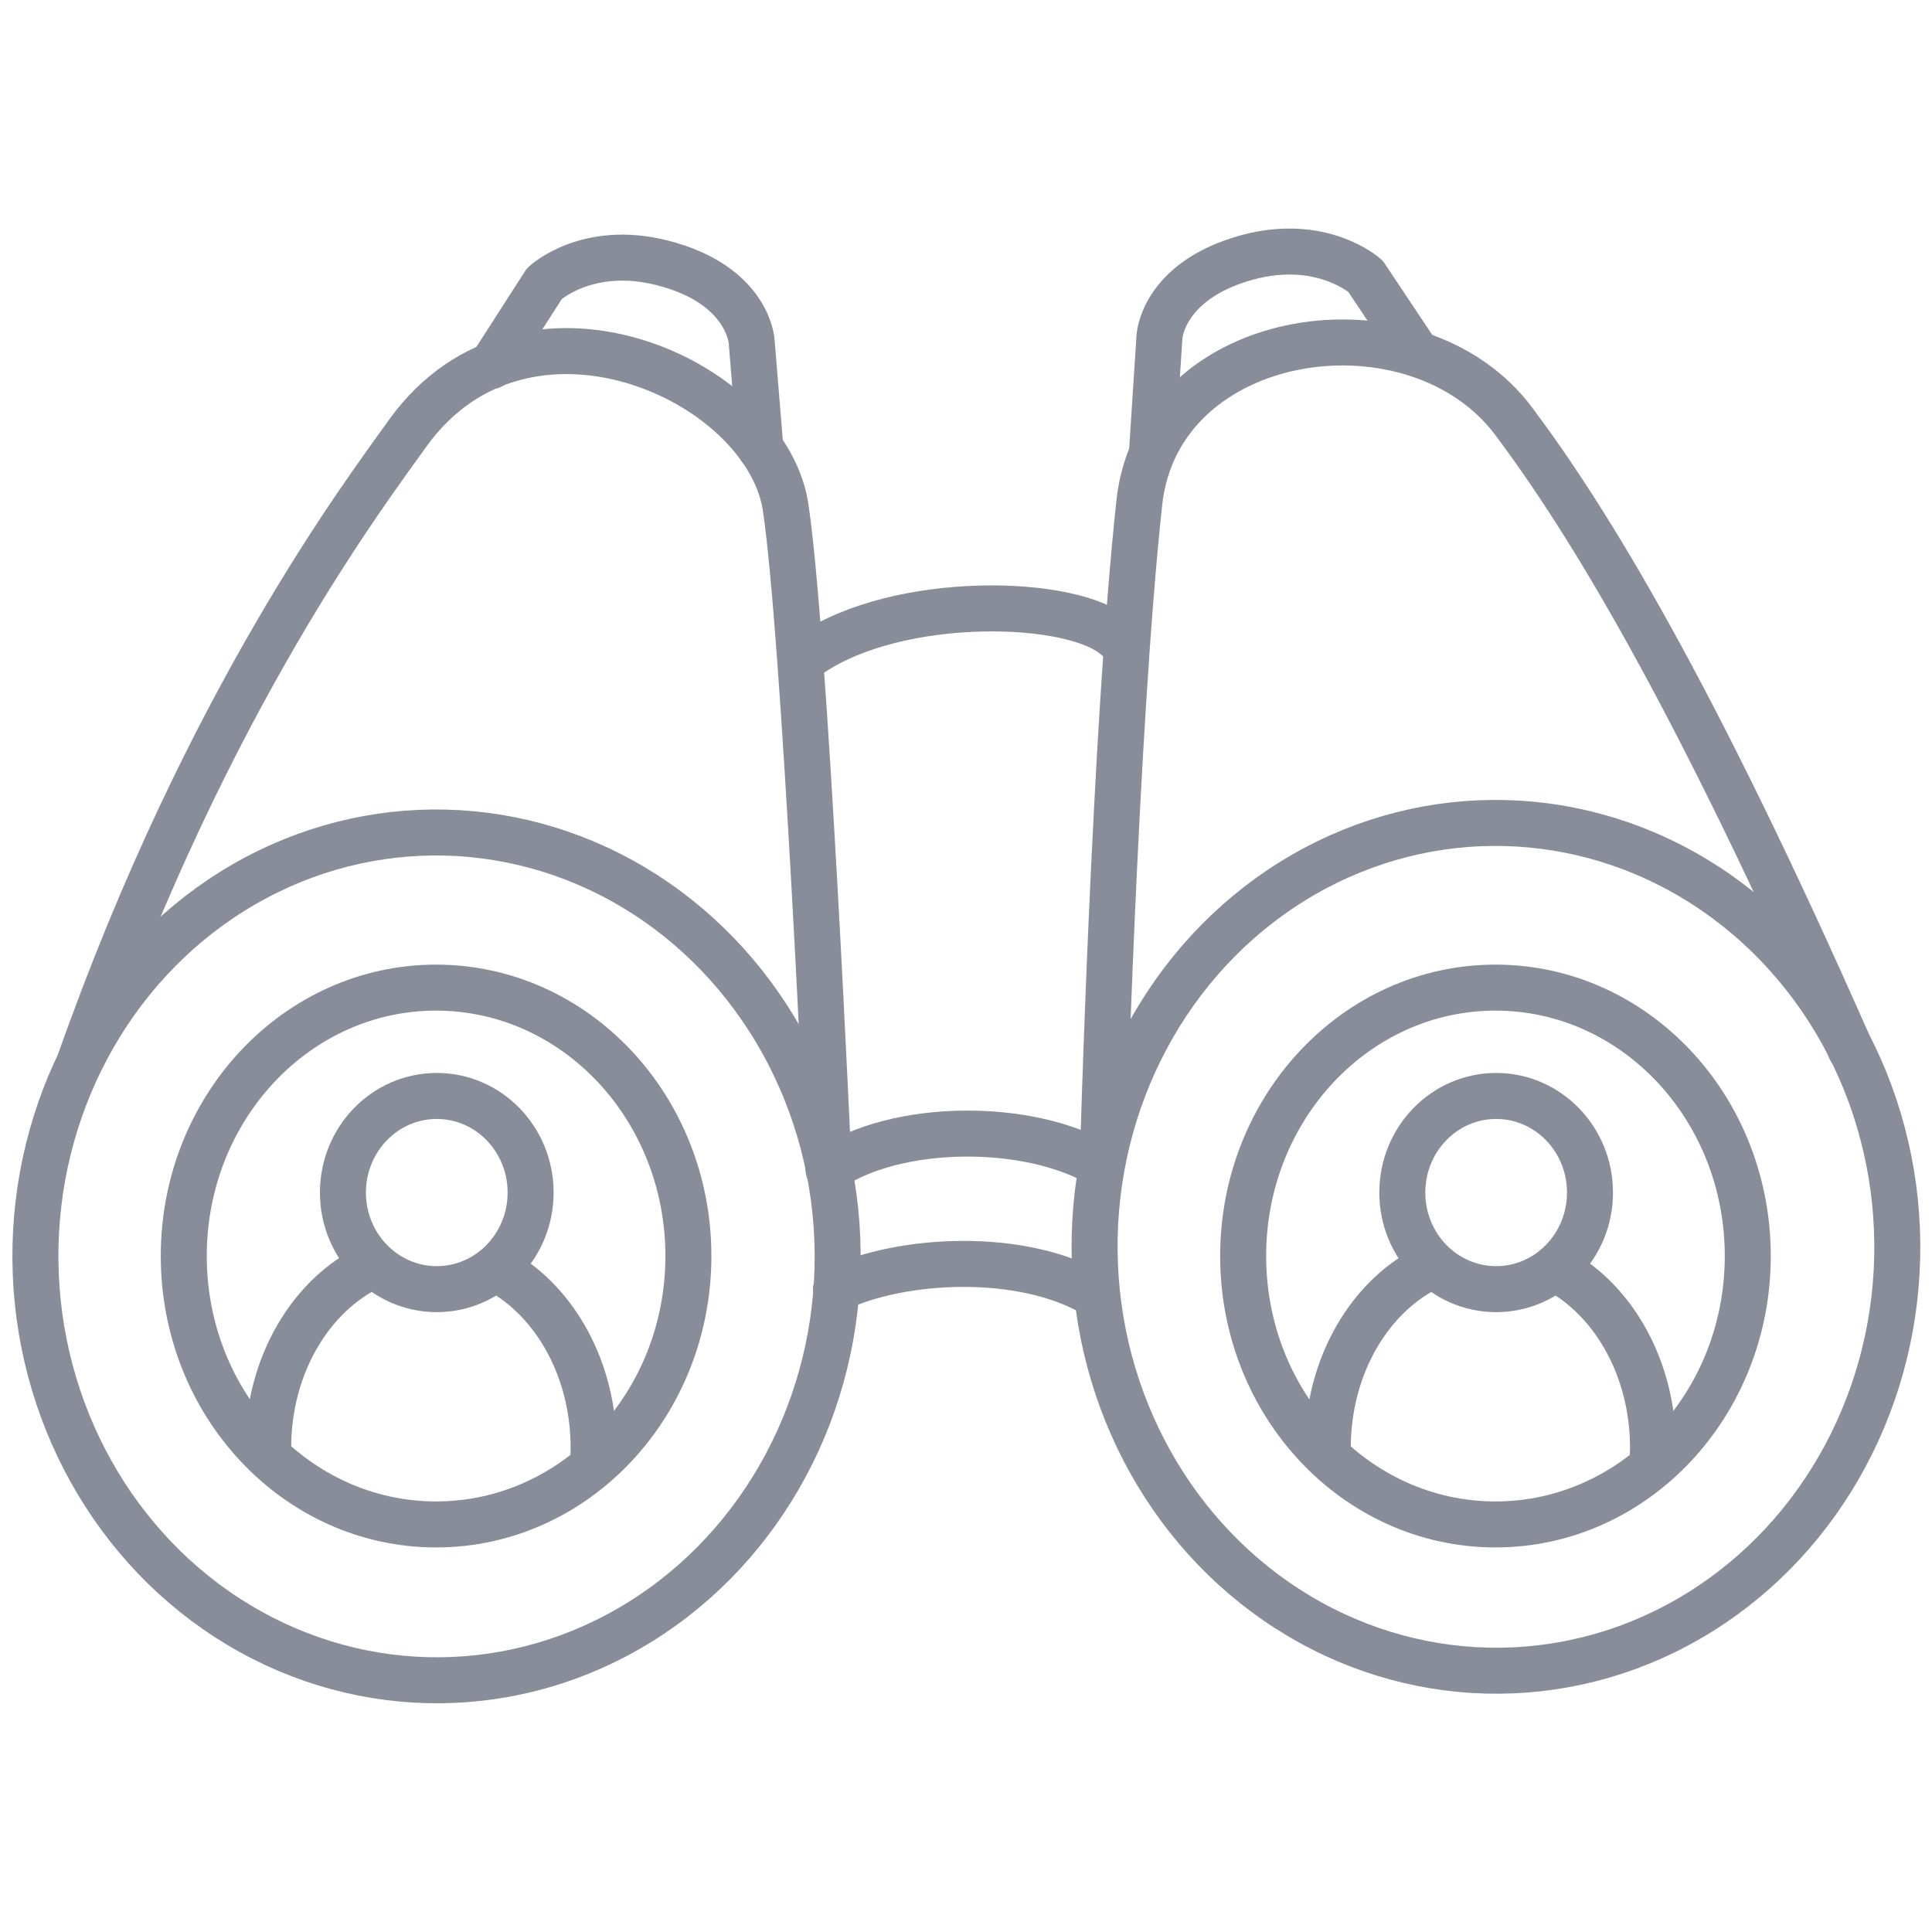
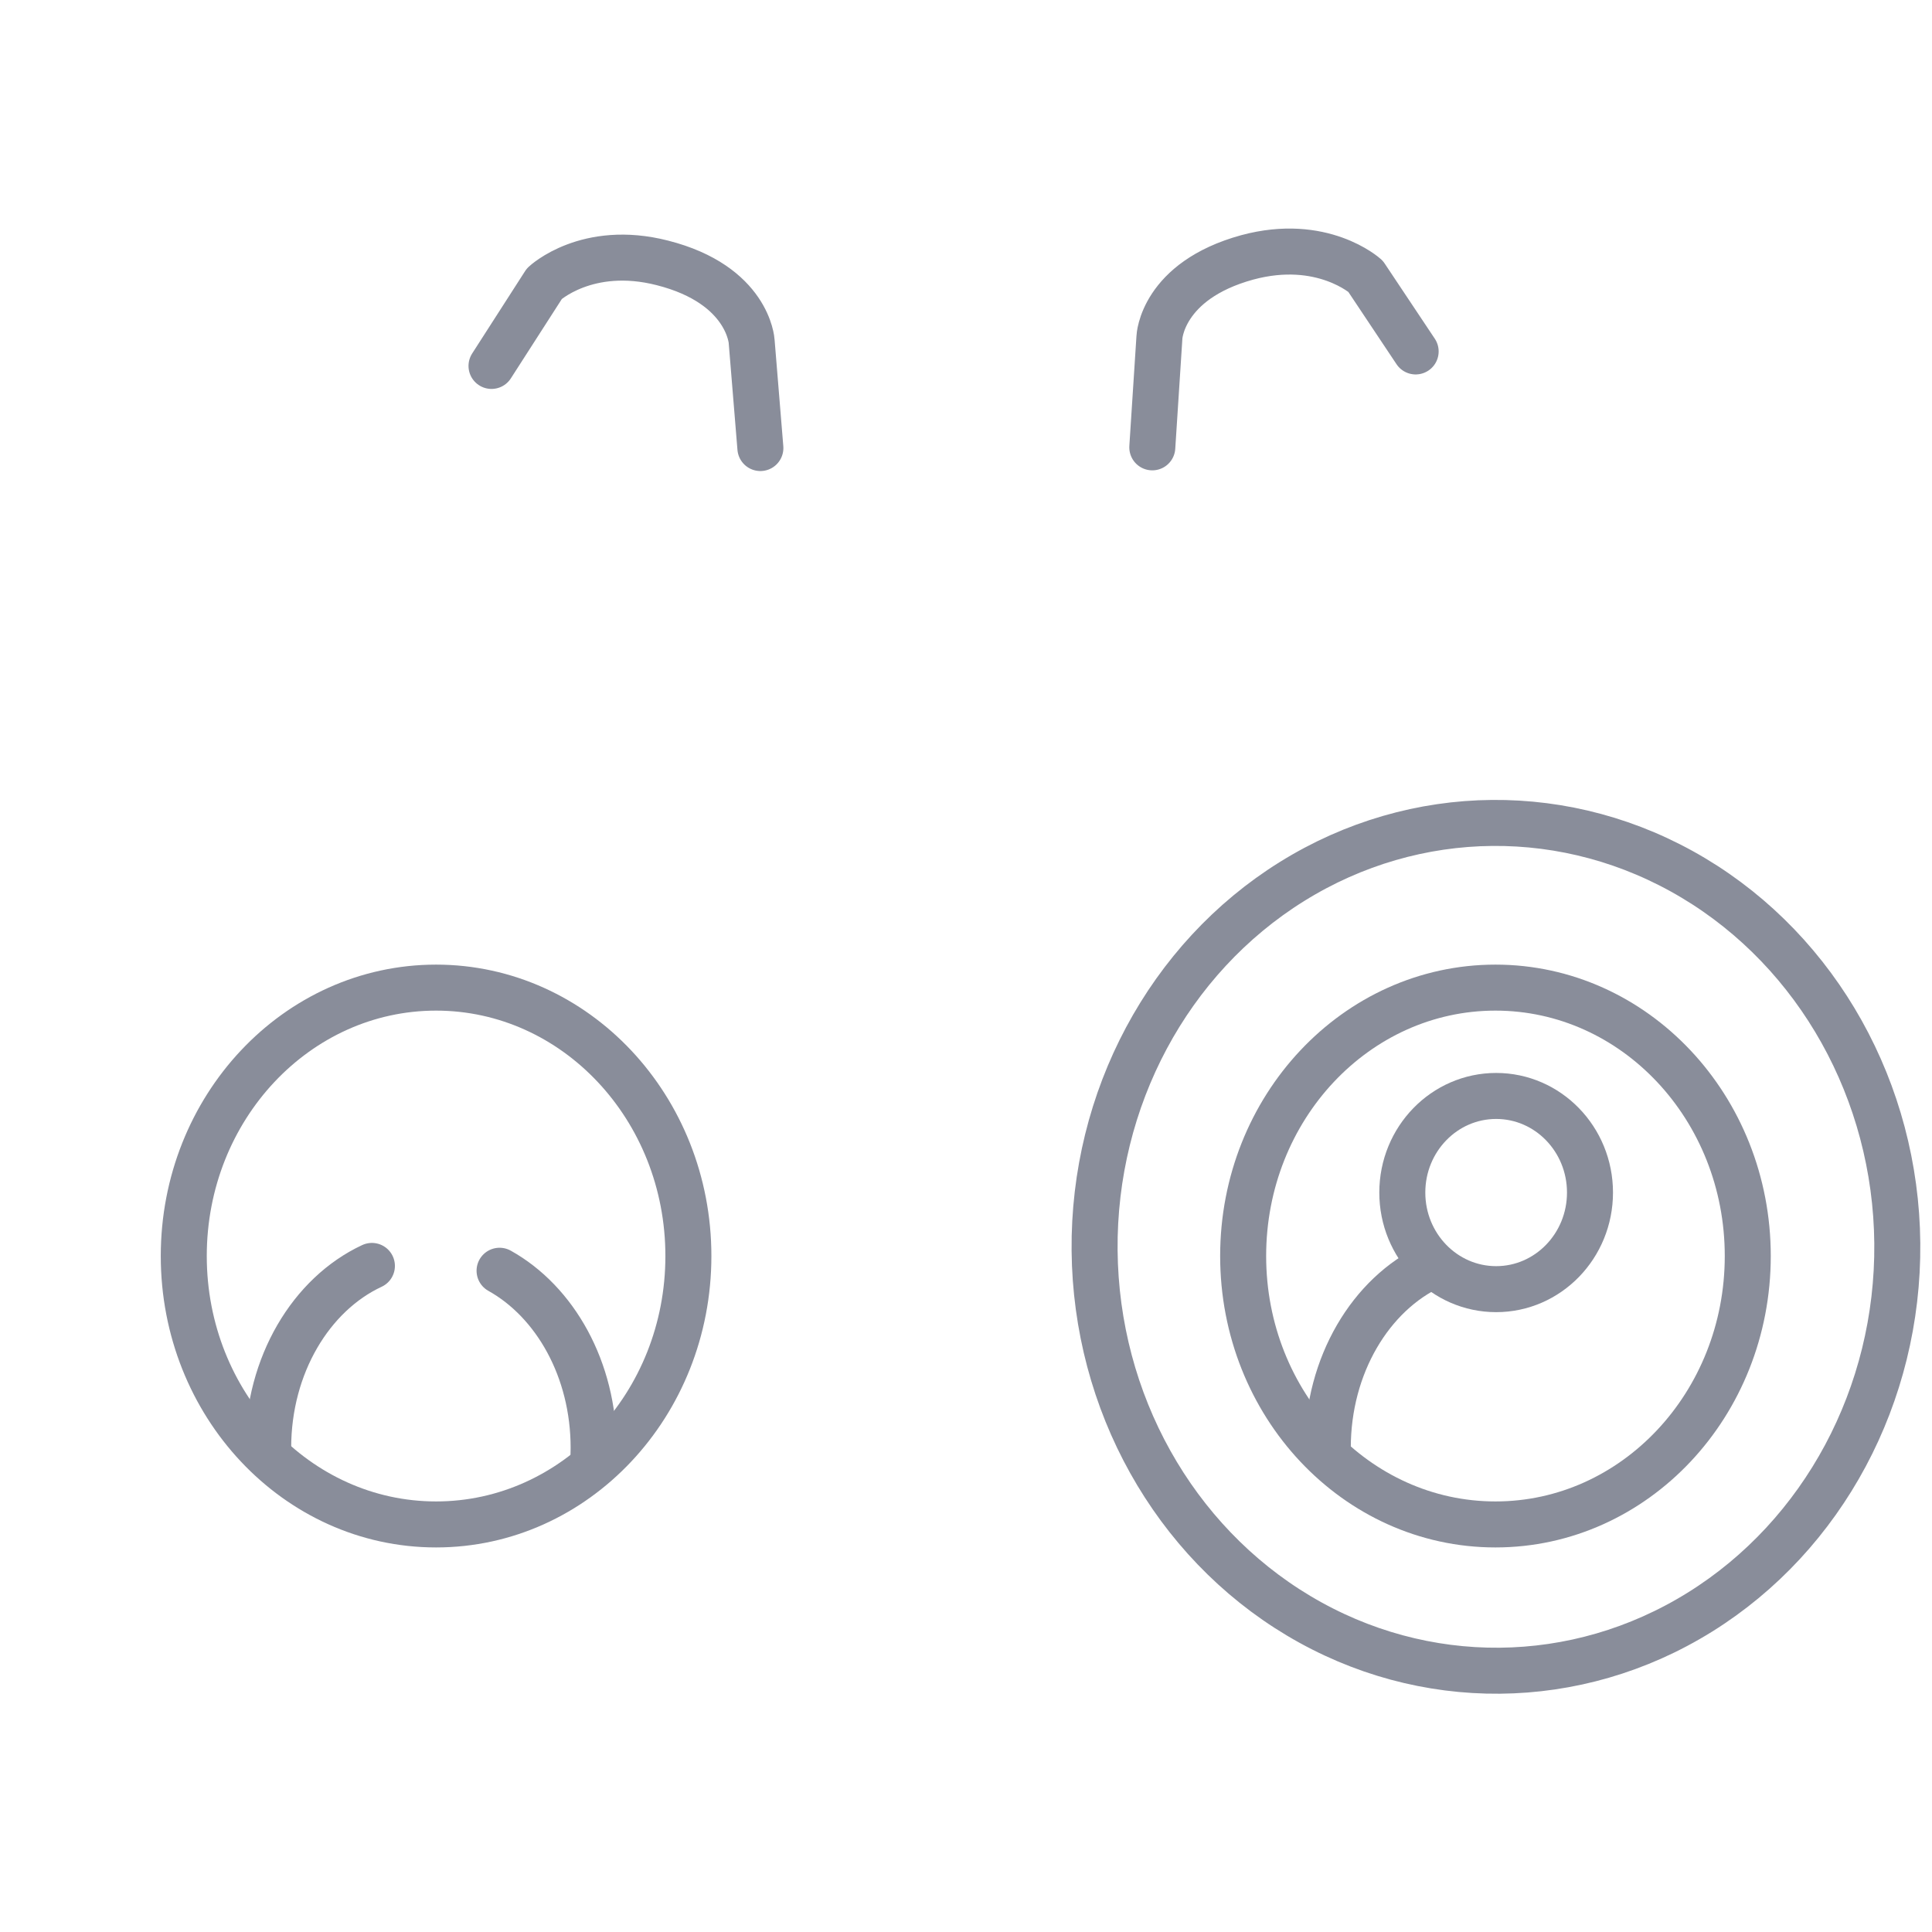
<svg xmlns="http://www.w3.org/2000/svg" version="1.1" id="Layer_1" x="0" y="0" viewBox="0 0 84 84" xml:space="preserve">
  <style>.st1{fill:none;stroke:#898d9a;stroke-width:2;stroke-linecap:round;stroke-linejoin:round;stroke-miterlimit:10}</style>
-   <ellipse transform="matrix(1 -.009 .009 1 -.472 .166)" class="st1" cx="18.96" cy="54.63" rx="17.44" ry="18.43" />
  <ellipse transform="matrix(1 -.009 .009 1 -.467 .565)" class="st1" cx="65.02" cy="54.23" rx="17.45" ry="18.43" />
-   <path class="st1" d="M3.49 46.1c5.58-15.77 12.44-24.74 14.29-27.34 5.07-6.92 15.38-2.34 16.36 3.18.86 5.52 1.89 28.9 1.89 28.9m44.43-5.21c-6.9-15.67-11.43-23.01-14.62-27.28-4.25-5.74-15.43-4.17-16.3 3.46-1.08 9.96-1.59 28.62-1.59 28.62m-11.93.41c2.92-2.01 8.7-2.07 11.87-.18m-11.54 5.39c2.82-1.36 8.14-1.66 11.34.28M35.24 28.44c3.83-2.61 11.41-2.43 13.29-.73" />
  <path class="st1" d="M21.37 15.91l2.3-3.58s1.85-1.74 5.13-.9c3.74.95 3.88 3.41 3.88 3.41l.38 4.64m28.49-4.2l-2.18-3.27s-1.88-1.7-5.14-.82c-3.72 1.02-3.82 3.47-3.82 3.47l-.31 4.79M11.66 63.24v-.29c0-3.6 1.87-6.68 4.51-7.91m5.55.21c2.42 1.35 4.09 4.29 4.09 7.7 0 .26-.01.52-.03.77" />
-   <ellipse class="st1" cx="18.99" cy="51.85" rx="4.08" ry="4.2" />
  <ellipse class="st1" cx="18.96" cy="54.61" rx="10.97" ry="11.67" />
-   <path class="st1" d="M57.73 63.24v-.29c0-3.6 1.87-6.68 4.51-7.91m5.54.21c2.42 1.35 4.09 4.29 4.09 7.7 0 .26-.01.52-.03.77" />
+   <path class="st1" d="M57.73 63.24v-.29c0-3.6 1.87-6.68 4.51-7.91m5.54.21" />
  <ellipse class="st1" cx="65.05" cy="51.85" rx="4.08" ry="4.2" />
  <ellipse class="st1" cx="65.02" cy="54.61" rx="10.97" ry="11.67" />
</svg>